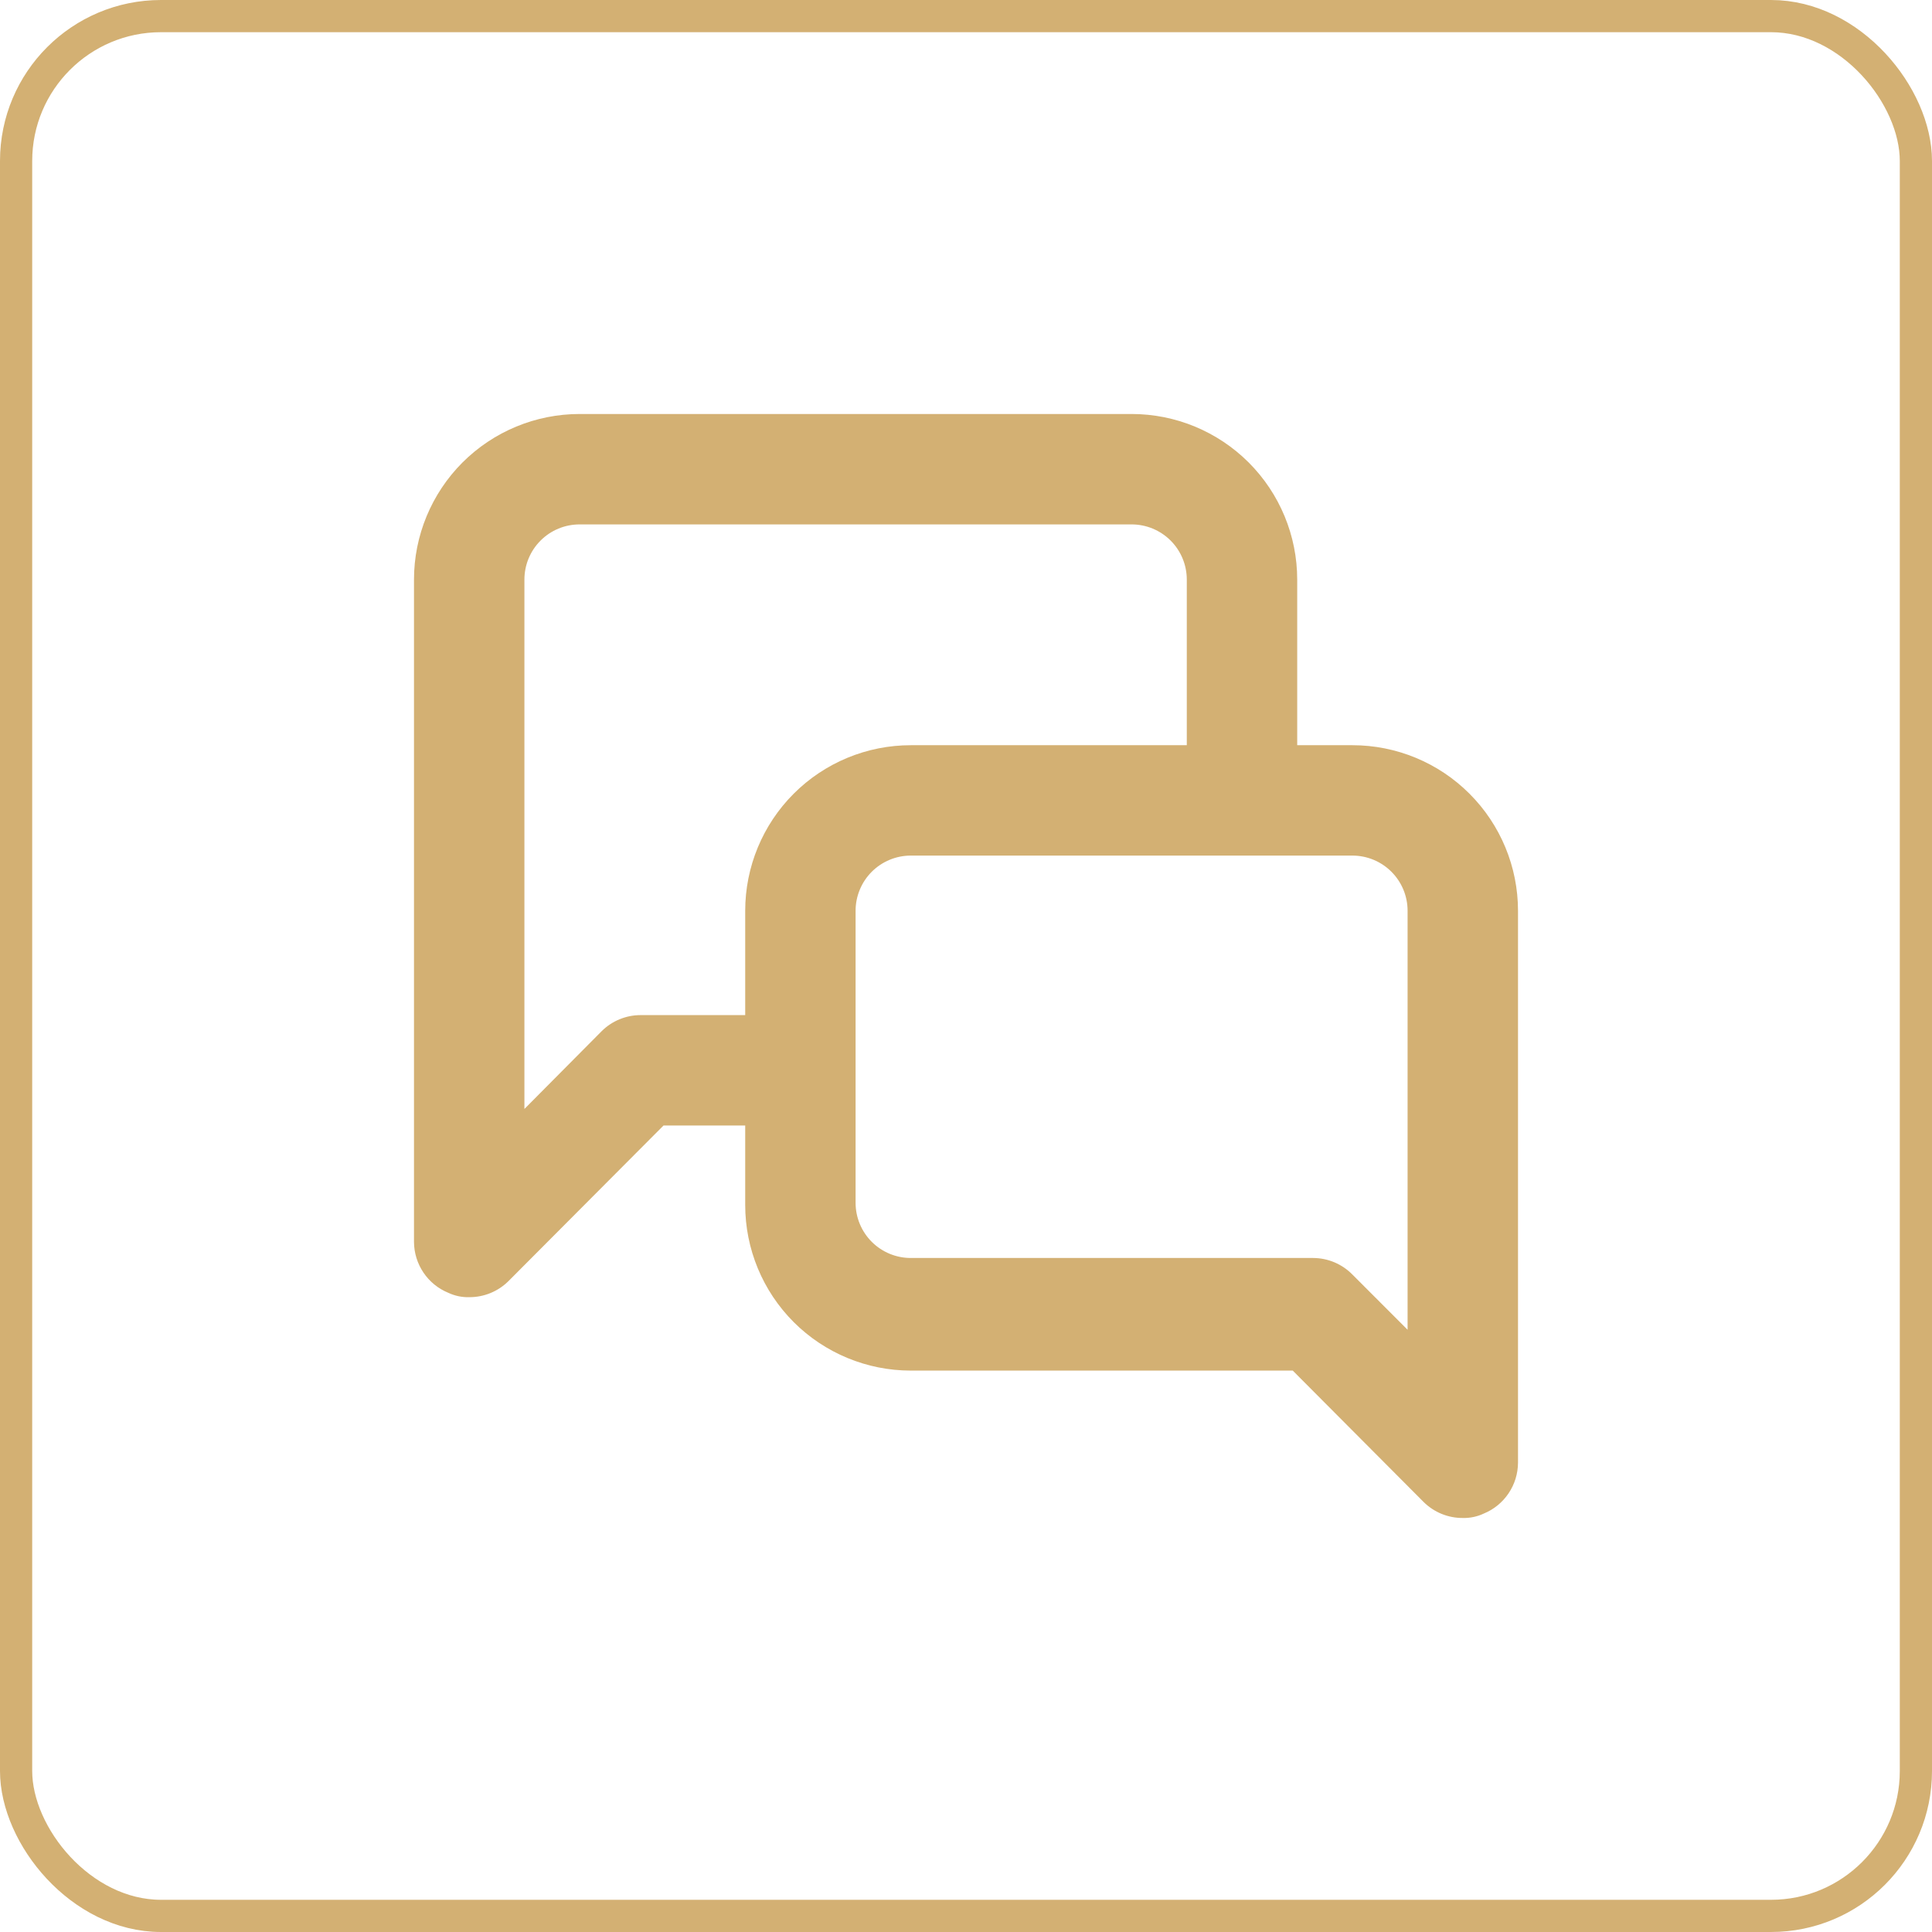
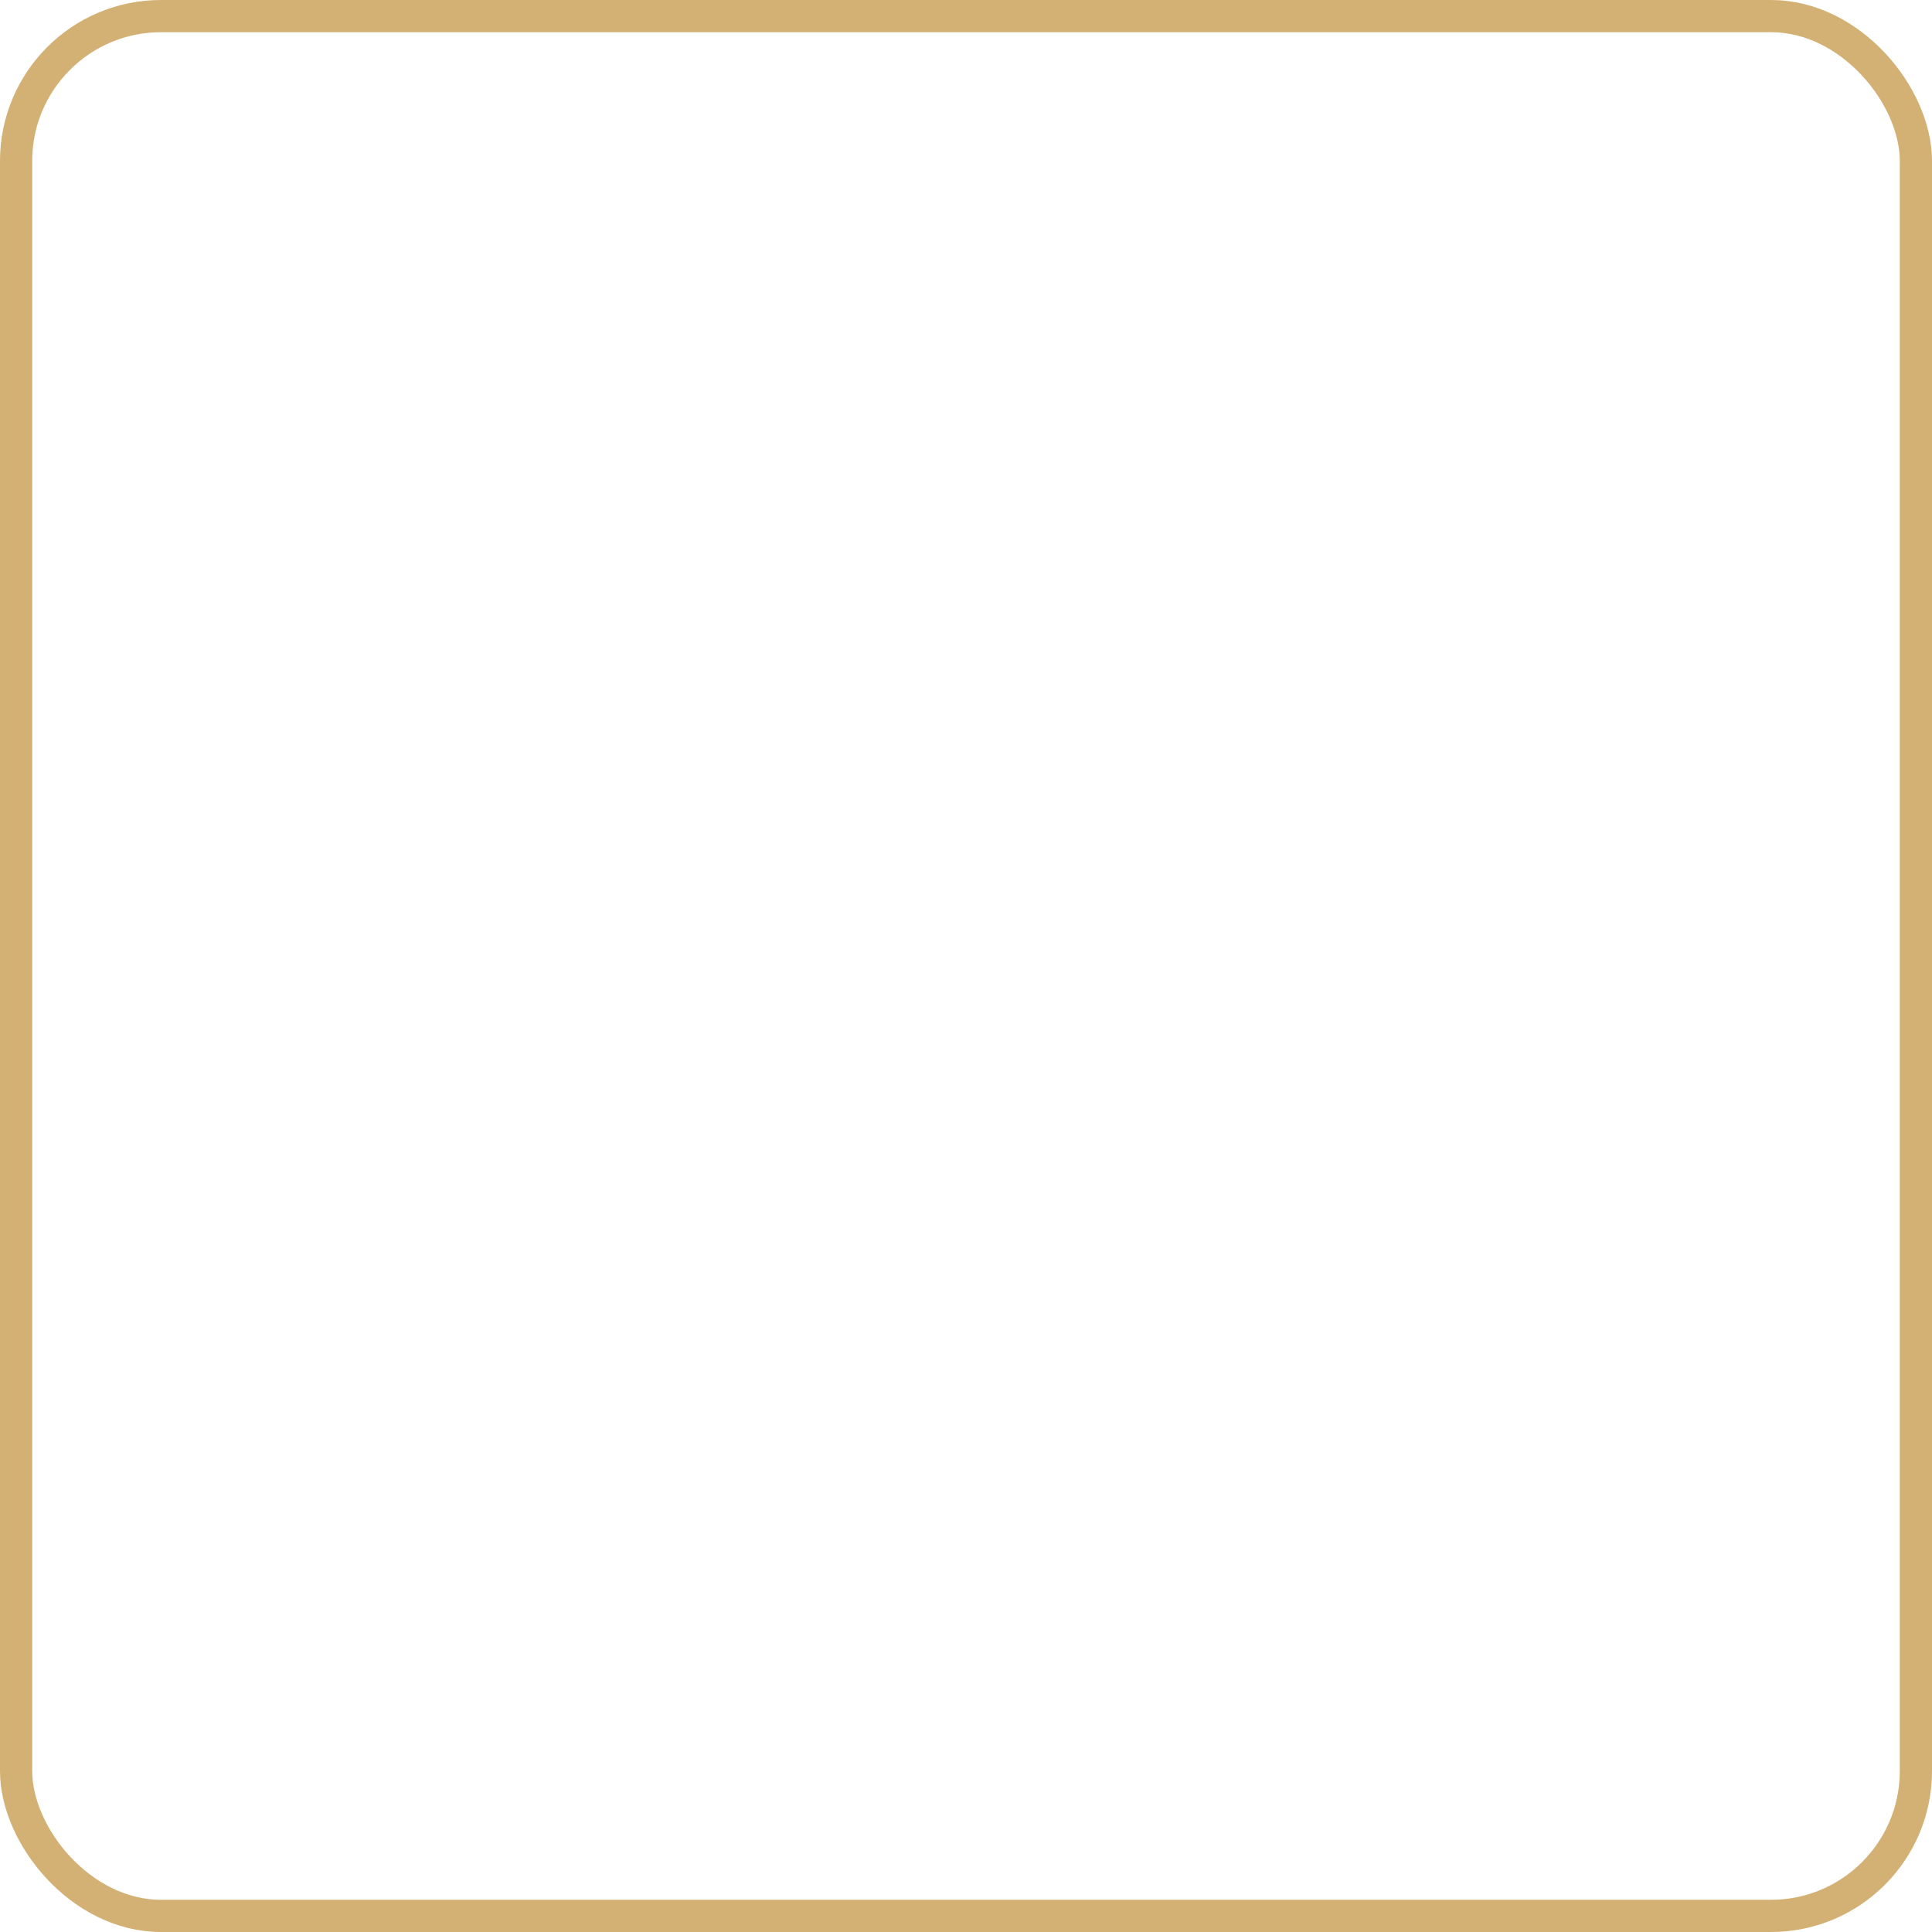
<svg xmlns="http://www.w3.org/2000/svg" width="60" height="60" viewBox="0 0 60 60" fill="none">
  <rect x="0.5" y="0.5" width="59" height="59" rx="4.5" stroke="#D3B073" />
-   <path d="M42 23.143H40.286V18C40.286 16.636 39.744 15.328 38.779 14.363C37.815 13.399 36.507 12.857 35.143 12.857H18C16.636 12.857 15.328 13.399 14.363 14.363C13.399 15.328 12.857 16.636 12.857 18V38.571C12.859 38.909 12.961 39.24 13.15 39.52C13.339 39.801 13.607 40.02 13.92 40.148C14.123 40.244 14.347 40.291 14.571 40.285C14.797 40.286 15.021 40.243 15.229 40.158C15.438 40.073 15.628 39.947 15.789 39.788L20.606 34.954H23.143V37.422C23.143 38.786 23.685 40.094 24.649 41.059C25.614 42.023 26.922 42.565 28.286 42.565H40.148L44.211 46.645C44.372 46.804 44.562 46.93 44.77 47.015C44.979 47.1 45.203 47.144 45.428 47.142C45.653 47.148 45.877 47.101 46.08 47.005C46.393 46.877 46.661 46.658 46.85 46.377C47.039 46.097 47.141 45.767 47.143 45.428V28.285C47.143 26.922 46.601 25.613 45.636 24.649C44.672 23.684 43.364 23.143 42 23.143ZM23.143 28.285V31.525H19.903C19.677 31.524 19.454 31.567 19.245 31.653C19.036 31.738 18.846 31.864 18.686 32.023L16.286 34.44V18C16.286 17.545 16.466 17.109 16.788 16.788C17.109 16.466 17.545 16.286 18 16.286H35.143C35.597 16.286 36.033 16.466 36.355 16.788C36.676 17.109 36.857 17.545 36.857 18V23.143H28.286C26.922 23.143 25.614 23.684 24.649 24.649C23.685 25.613 23.143 26.922 23.143 28.285ZM43.714 41.297L42 39.582C41.841 39.42 41.652 39.292 41.443 39.203C41.234 39.115 41.01 39.069 40.783 39.068H28.286C27.831 39.068 27.395 38.888 27.073 38.566C26.752 38.245 26.571 37.809 26.571 37.354V28.285C26.571 27.831 26.752 27.395 27.073 27.073C27.395 26.752 27.831 26.571 28.286 26.571H42C42.455 26.571 42.891 26.752 43.212 27.073C43.534 27.395 43.714 27.831 43.714 28.285V41.297Z" fill="#D3B073" />
</svg>